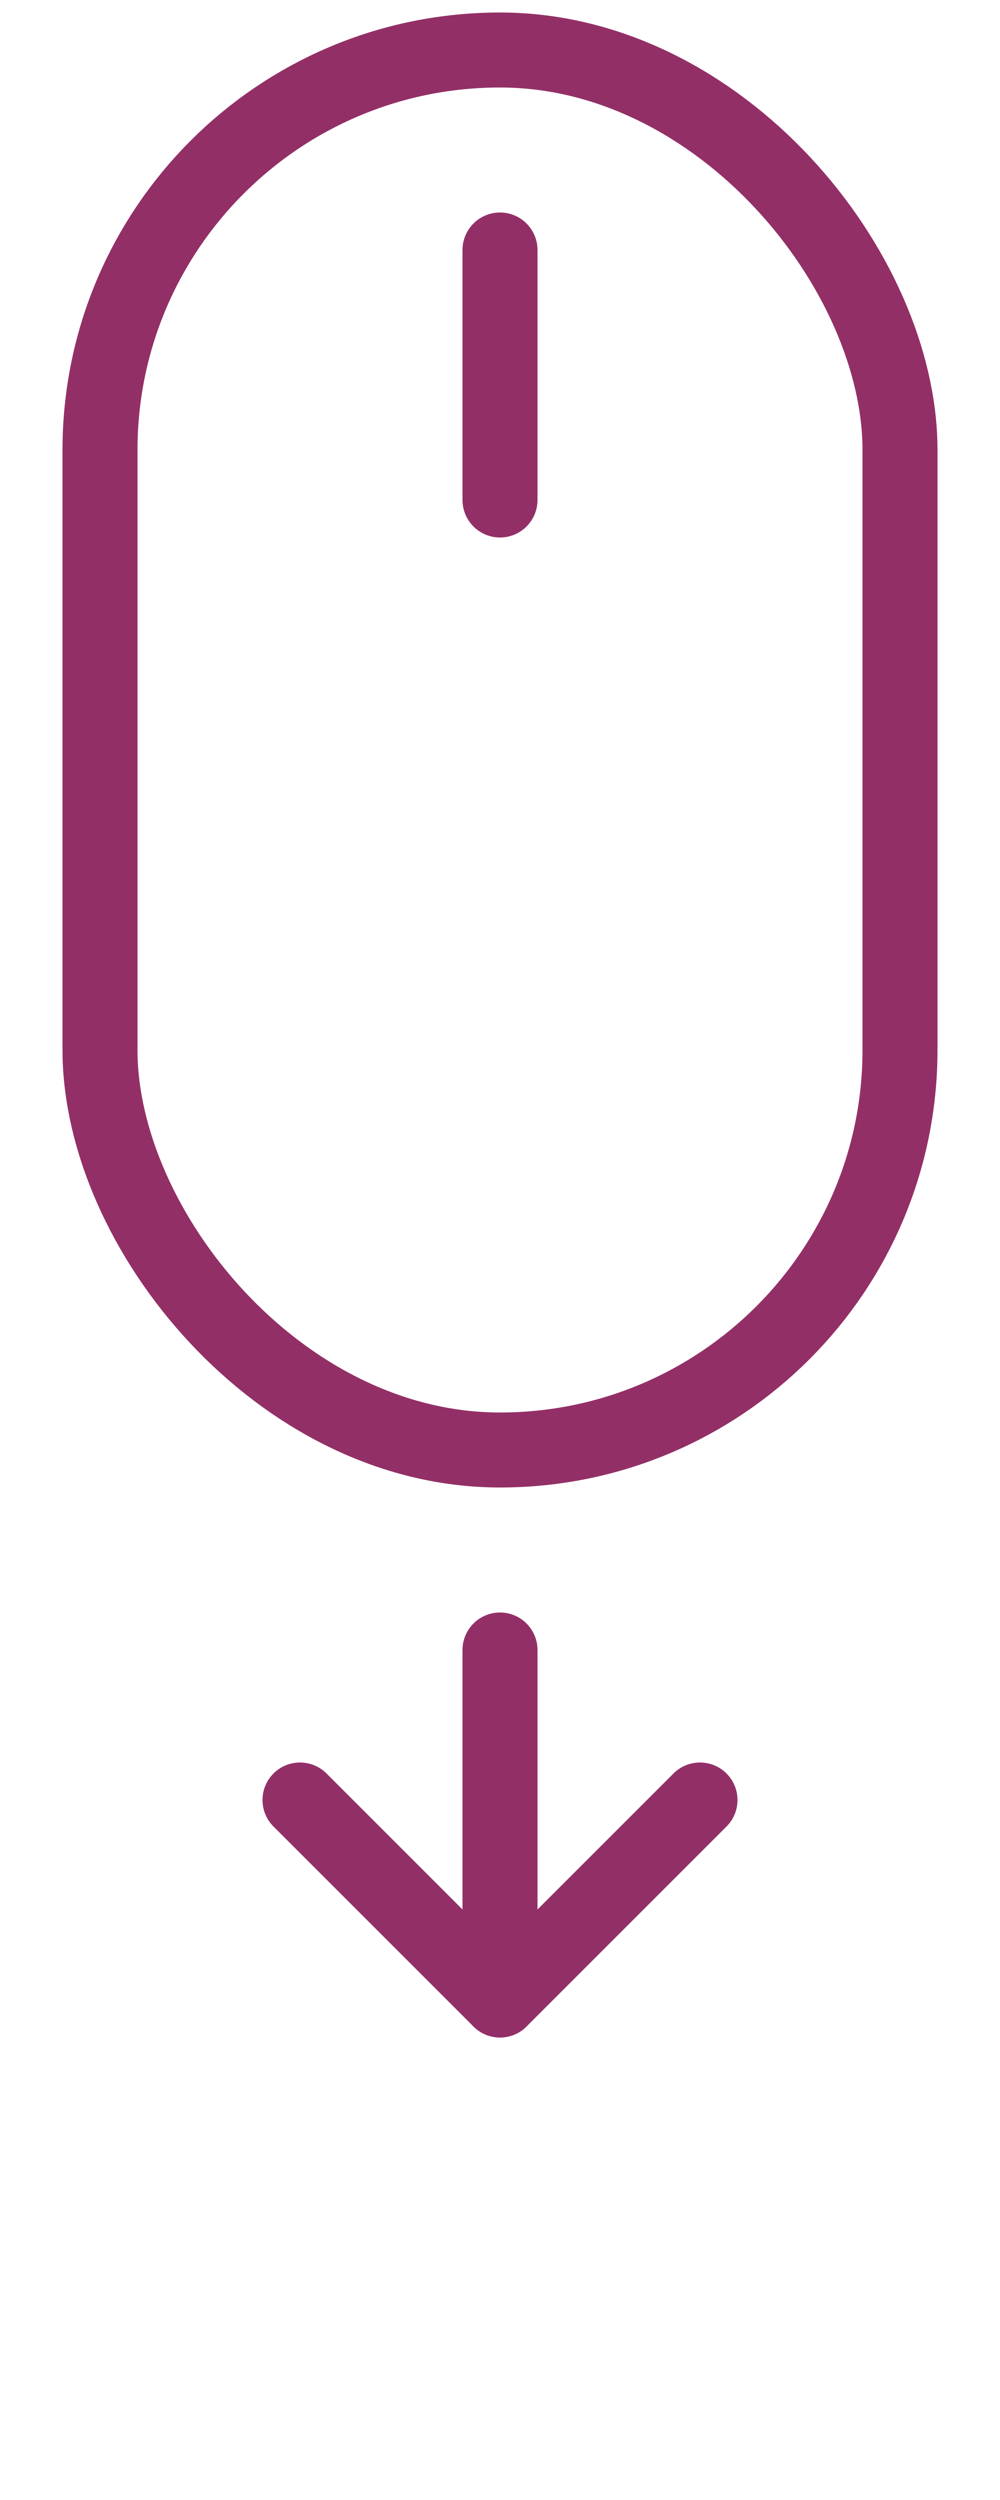
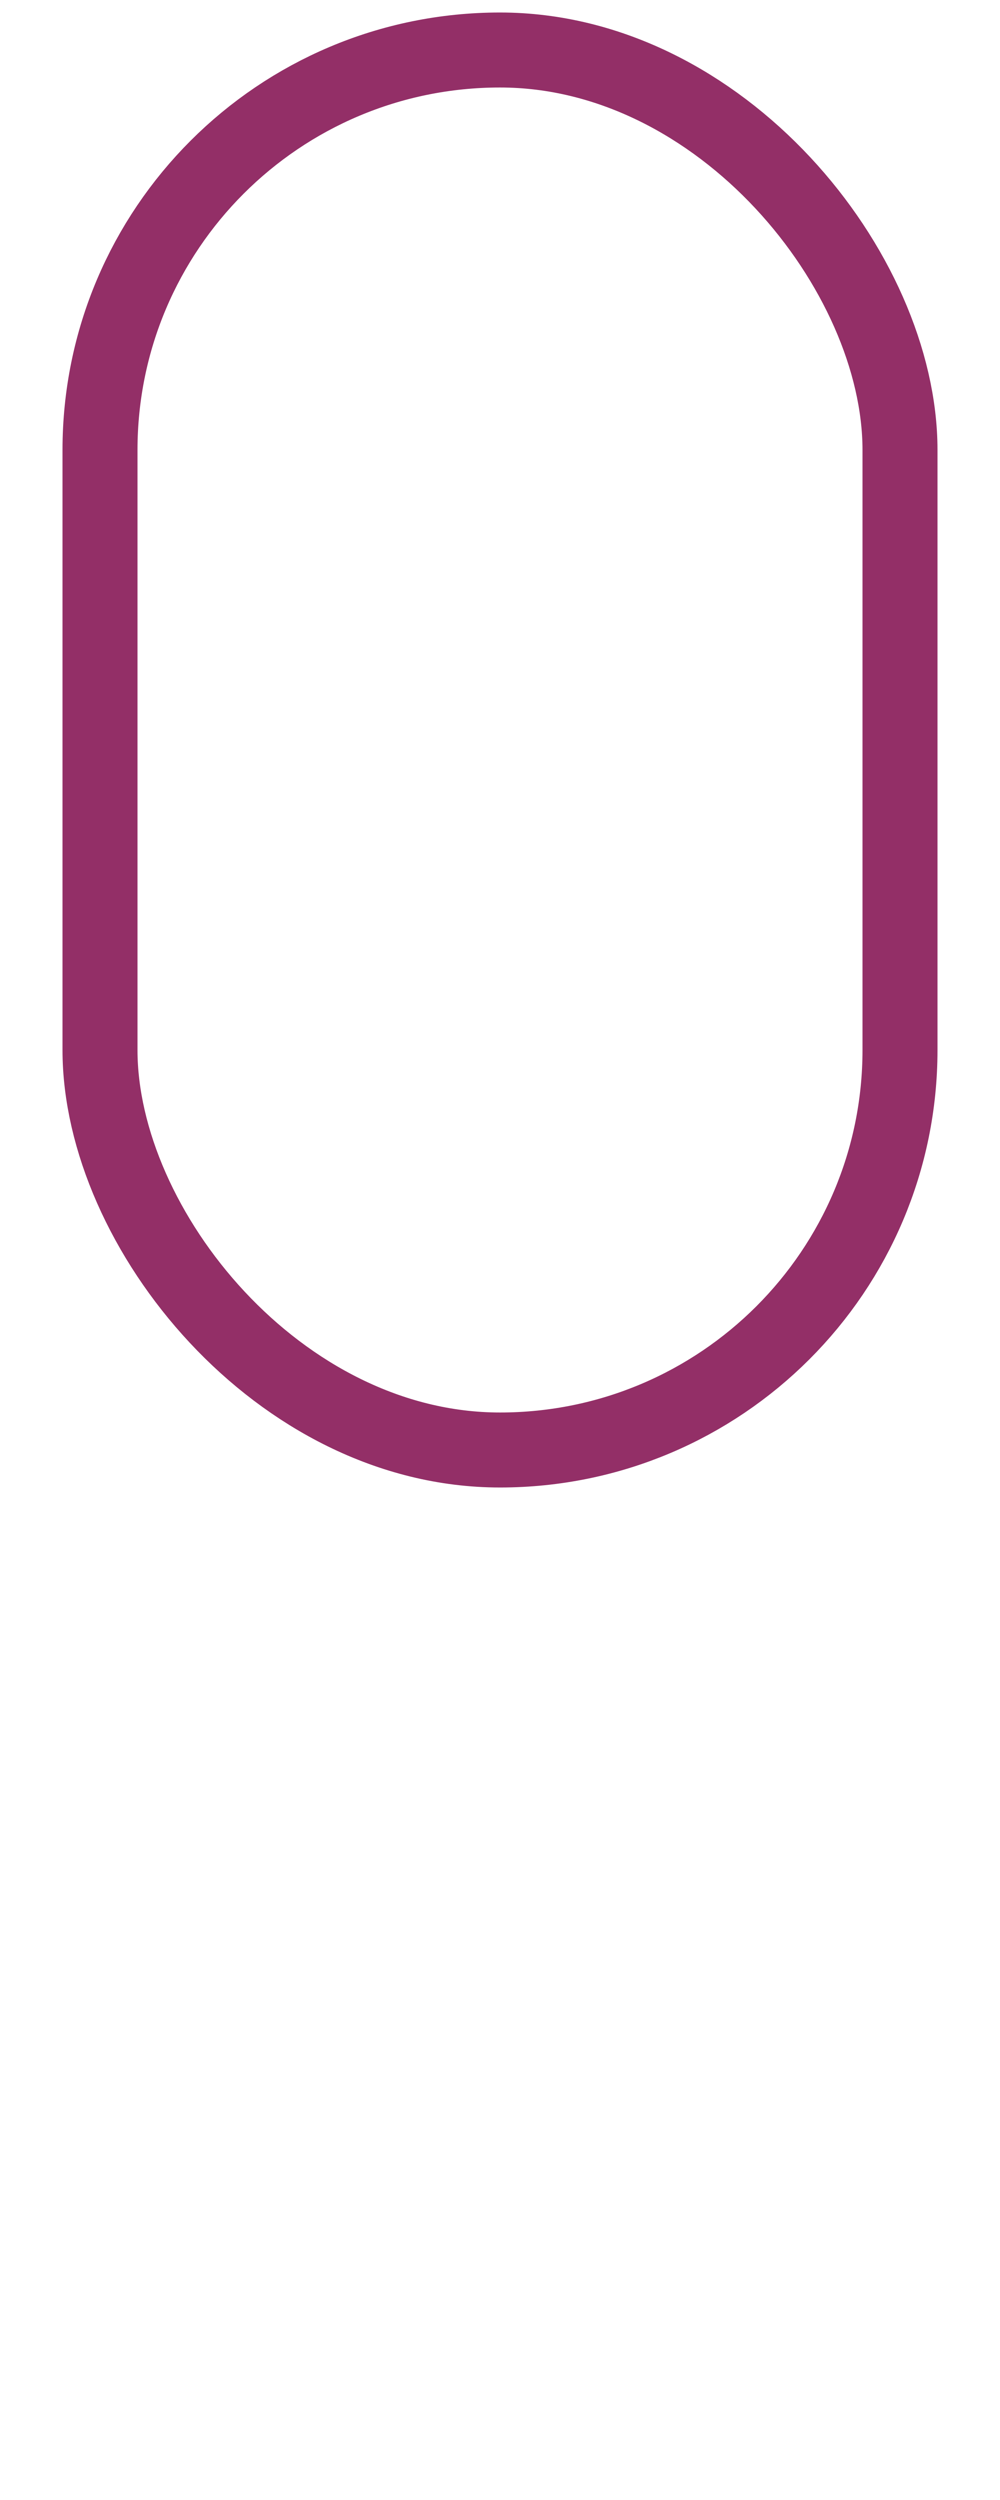
<svg xmlns="http://www.w3.org/2000/svg" width="20" height="50" viewBox="0 0 20 50" aria-hidden="true">
  <g fill="none" stroke="#932F67" stroke-width="1.5" stroke-linecap="round" stroke-linejoin="round">
    <rect x="2" y="1" width="16" height="28" rx="8" ry="8" />
-     <line x1="10" y1="5" x2="10" y2="10" />
    <g>
-       <path d="M10 33 L10 40" />
-       <polyline points="6,36 10,40 14,36" />
      <animateTransform attributeName="transform" type="translate" values="0 0; 0 4; 0 0" dur="1s" repeatCount="indefinite" />
    </g>
  </g>
</svg>